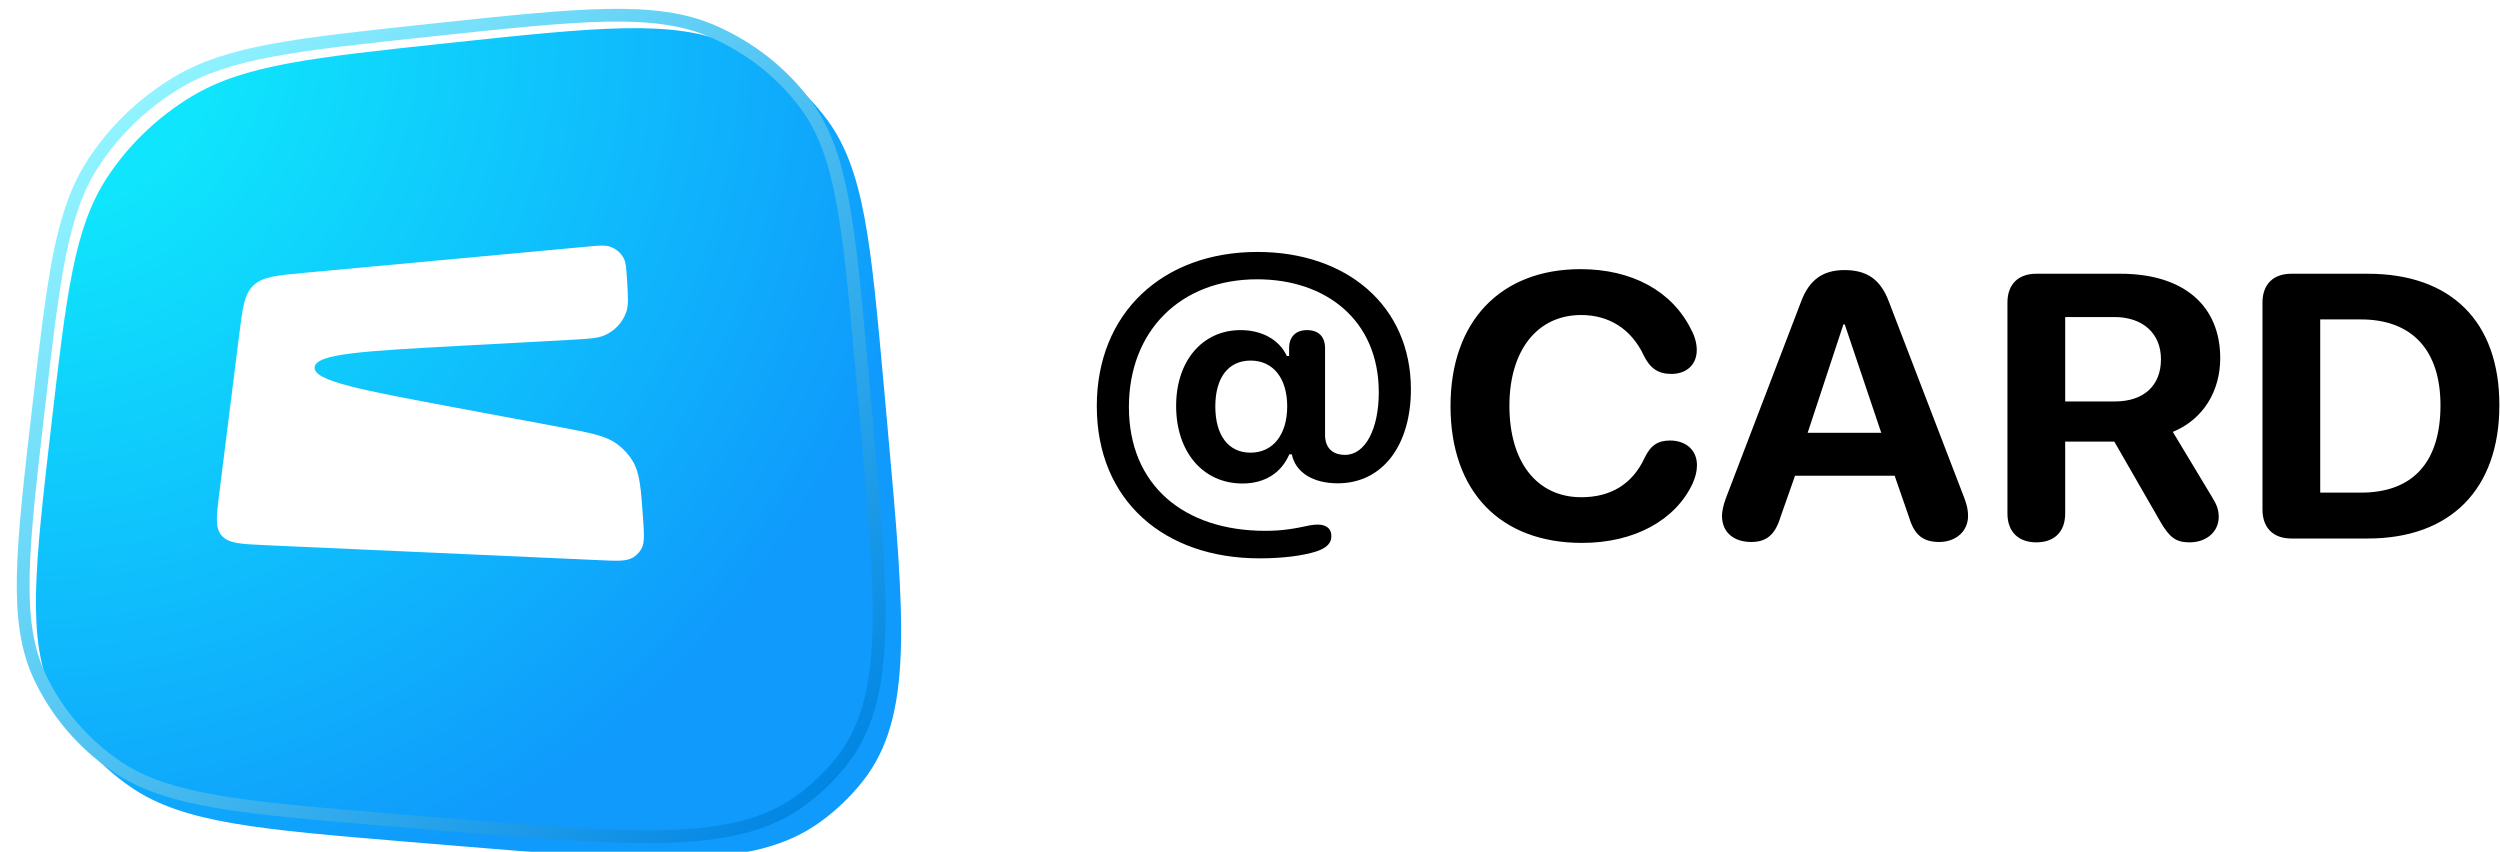
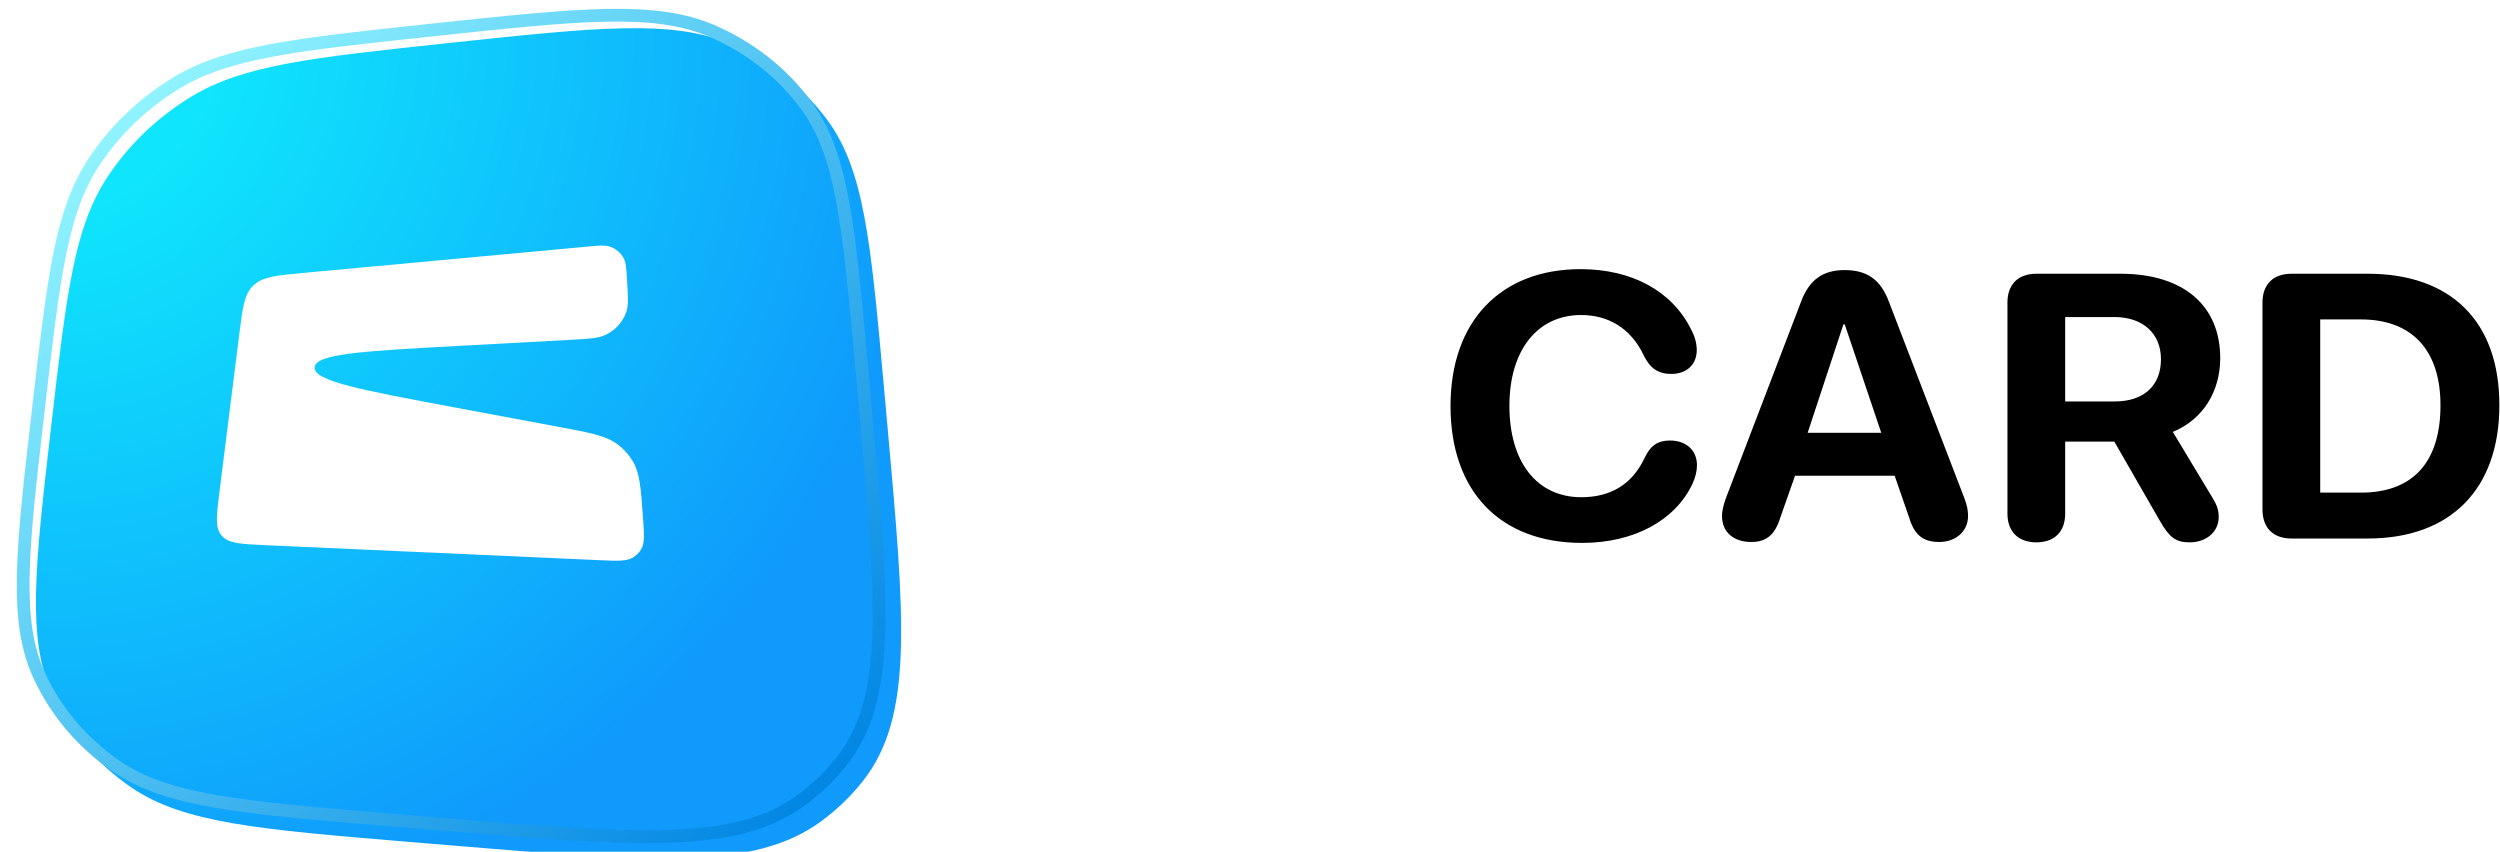
<svg xmlns="http://www.w3.org/2000/svg" width="135" height="46" viewBox="0 0 135 46" fill="none">
  <g filter="url(#filter0_i_1_14075)">
    <path d="M1.837 21.963C2.655 14.896 3.064 11.362 4.841 8.652C6.002 6.88 7.564 5.382 9.41 4.267C12.234 2.562 15.916 2.17 23.28 1.384C31.357 0.523 35.395 0.093 38.564 1.459C40.625 2.347 42.402 3.746 43.714 5.511C45.731 8.226 46.082 12.111 46.785 19.88L46.982 22.065C47.928 32.531 48.401 37.764 45.649 41.246C44.998 42.07 44.232 42.805 43.374 43.43C39.745 46.071 34.292 45.617 23.387 44.709L21.11 44.52C13.014 43.846 8.966 43.509 6.137 41.573C4.298 40.314 2.84 38.609 1.915 36.631C0.491 33.589 0.94 29.714 1.837 21.963Z" fill="url(#paint0_radial_1_14075)" />
  </g>
  <path d="M2.086 21.99C2.495 18.452 2.801 15.813 3.225 13.72C3.649 11.629 4.187 10.1 5.053 8.78C6.194 7.039 7.729 5.566 9.543 4.47C10.919 3.64 12.512 3.123 14.69 2.717C16.872 2.309 19.622 2.016 23.308 1.623C27.351 1.192 30.366 0.871 32.767 0.826C35.165 0.782 36.925 1.015 38.461 1.678C40.482 2.549 42.224 3.92 43.51 5.651C44.488 6.967 45.071 8.578 45.496 10.843C45.921 13.111 46.184 16.012 46.535 19.901L46.733 22.086C47.206 27.325 47.559 31.233 47.452 34.267C47.346 37.296 46.781 39.417 45.45 41.101C44.812 41.908 44.063 42.627 43.222 43.239C41.467 44.517 39.257 45.059 36.101 45.161C32.939 45.264 28.868 44.925 23.408 44.47L21.131 44.281C17.079 43.943 14.056 43.691 11.693 43.283C9.333 42.876 7.654 42.316 6.282 41.378C4.479 40.144 3.05 38.471 2.143 36.532C1.452 35.058 1.209 33.369 1.255 31.067C1.302 28.763 1.636 25.869 2.086 21.99Z" stroke="url(#paint1_linear_1_14075)" stroke-width="0.689" />
  <path d="M31.731 13.316L16.456 14.73C14.944 14.87 14.187 14.94 13.691 15.405C13.194 15.871 13.103 16.594 12.921 18.042L11.844 26.618C11.685 27.88 11.606 28.51 11.976 28.93C12.345 29.349 13.007 29.379 14.329 29.439L32.387 30.25C33.342 30.293 33.819 30.314 34.161 30.116C34.351 30.006 34.508 29.851 34.619 29.667C34.819 29.335 34.787 28.877 34.722 27.962C34.608 26.341 34.55 25.53 34.163 24.892C33.947 24.536 33.66 24.224 33.319 23.974C32.708 23.526 31.876 23.37 30.214 23.06L24.57 22.005C19.481 21.054 16.936 20.578 16.989 19.838C17.041 19.097 19.63 18.957 24.806 18.676L30.808 18.351C31.788 18.297 32.277 18.271 32.657 18.102C33.209 17.857 33.63 17.401 33.819 16.846C33.948 16.465 33.917 15.995 33.856 15.055C33.819 14.477 33.8 14.188 33.69 13.967C33.529 13.645 33.234 13.403 32.877 13.302C32.632 13.232 32.332 13.26 31.731 13.316Z" fill="white" />
-   <path d="M59.227 21.928C59.227 16.905 62.778 13.605 67.899 13.605C72.741 13.605 76.189 16.528 76.189 21.026C76.189 24.018 74.681 26.099 72.235 26.099C70.934 26.099 69.963 25.534 69.757 24.534H69.623C69.189 25.544 68.291 26.109 67.094 26.109C64.967 26.109 63.511 24.415 63.511 21.918C63.511 19.471 64.946 17.826 66.99 17.826C68.126 17.826 69.076 18.331 69.489 19.223H69.612V18.797C69.612 18.183 69.974 17.826 70.583 17.826C71.202 17.826 71.553 18.183 71.553 18.797V23.483C71.553 24.167 71.935 24.563 72.637 24.563C73.721 24.563 74.454 23.176 74.454 21.185C74.454 17.271 71.584 15.082 67.888 15.082C63.728 15.082 60.961 17.886 60.961 21.977C60.961 26.188 63.914 28.665 68.332 28.665C69.261 28.665 69.912 28.546 70.738 28.368C70.903 28.338 71.037 28.328 71.161 28.328C71.636 28.328 71.894 28.566 71.894 28.942C71.894 29.309 71.677 29.577 71.089 29.775C70.376 30.003 69.303 30.151 68.012 30.151C62.881 30.151 59.227 27.05 59.227 21.928ZM67.527 24.444C68.735 24.444 69.509 23.483 69.509 21.938C69.509 20.422 68.745 19.471 67.537 19.471C66.329 19.471 65.627 20.392 65.627 21.948C65.627 23.503 66.329 24.444 67.527 24.444Z" fill="black" />
  <path d="M85.431 29.317C81.012 29.317 78.328 26.542 78.328 21.925C78.328 17.318 81.064 14.534 85.348 14.534C88.136 14.534 90.294 15.723 91.316 17.784C91.522 18.16 91.625 18.547 91.625 18.904C91.625 19.686 91.078 20.192 90.252 20.192C89.55 20.192 89.106 19.894 88.766 19.201C88.084 17.744 86.866 17.011 85.379 17.011C83.026 17.011 81.508 18.904 81.508 21.915C81.508 24.967 83.005 26.85 85.39 26.85C86.959 26.85 88.136 26.166 88.807 24.729C89.127 24.055 89.519 23.788 90.18 23.788C91.058 23.788 91.636 24.323 91.636 25.116C91.636 25.453 91.553 25.77 91.398 26.116C90.469 28.098 88.249 29.317 85.431 29.317ZM94.568 29.267C93.597 29.267 92.988 28.722 92.988 27.86C92.988 27.612 93.061 27.276 93.195 26.909L97.262 16.278C97.696 15.119 98.429 14.584 99.606 14.584C100.824 14.584 101.547 15.099 101.991 16.268L106.079 26.909C106.223 27.295 106.275 27.563 106.275 27.86C106.275 28.683 105.625 29.267 104.716 29.267C103.839 29.267 103.374 28.881 103.095 27.949L102.311 25.69H96.932L96.147 27.919C95.858 28.871 95.394 29.267 94.568 29.267ZM97.613 23.372H101.588L99.616 17.517H99.544L97.613 23.372ZM109.961 29.287C108.99 29.287 108.402 28.712 108.402 27.731V16.337C108.402 15.357 108.98 14.782 109.961 14.782H114.503C117.931 14.782 119.892 16.516 119.892 19.34C119.892 21.123 118.974 22.649 117.332 23.322L119.48 26.889C119.738 27.315 119.81 27.573 119.81 27.919C119.81 28.712 119.149 29.287 118.241 29.287C117.497 29.287 117.157 29.029 116.651 28.157L114.173 23.847H111.52V27.731C111.52 28.712 110.942 29.287 109.961 29.287ZM111.52 21.678H114.204C115.773 21.678 116.692 20.816 116.692 19.399C116.692 18.012 115.722 17.12 114.173 17.12H111.52V21.678ZM123.733 29.079C122.753 29.079 122.174 28.504 122.174 27.513V16.337C122.174 15.357 122.753 14.782 123.733 14.782H127.863C132.333 14.782 134.966 17.338 134.966 21.876C134.966 26.414 132.333 29.079 127.863 29.079H123.733ZM125.292 26.602H127.491C130.279 26.602 131.786 24.977 131.786 21.886C131.786 18.894 130.237 17.249 127.491 17.249H125.292V26.602Z" fill="black" />
  <defs>
    <filter id="filter0_i_1_14075" x="1" y="0.581" width="47.663" height="45.778" filterUnits="userSpaceOnUse" color-interpolation-filters="sRGB">
      <feFlood flood-opacity="0" result="BackgroundImageFix" />
      <feBlend mode="normal" in="SourceGraphic" in2="BackgroundImageFix" result="shape" />
      <feColorMatrix in="SourceAlpha" type="matrix" values="0 0 0 0 0 0 0 0 0 0 0 0 0 0 0 0 0 0 127 0" result="hardAlpha" />
      <feOffset dx="0.94" dy="0.94" />
      <feGaussianBlur stdDeviation="1.41" />
      <feComposite in2="hardAlpha" operator="arithmetic" k2="-1" k3="1" />
      <feColorMatrix type="matrix" values="0 0 0 0 1 0 0 0 0 1 0 0 0 0 1 0 0 0 0.2 0" />
      <feBlend mode="normal" in2="shape" result="effect1_innerShadow_1_14075" />
    </filter>
    <radialGradient id="paint0_radial_1_14075" cx="0" cy="0" r="1" gradientUnits="userSpaceOnUse" gradientTransform="translate(1 0.581) rotate(43.821) scale(59.138 59.088)">
      <stop offset="0.171" stop-color="#0FE5FC" />
      <stop offset="0.834" stop-color="#0F9AFC" />
    </radialGradient>
    <linearGradient id="paint1_linear_1_14075" x1="0.912" y1="0.497" x2="45.819" y2="47.291" gradientUnits="userSpaceOnUse">
      <stop offset="0.123" stop-color="#91F4FF" />
      <stop offset="0.943" stop-color="#0085E3" />
    </linearGradient>
  </defs>
</svg>